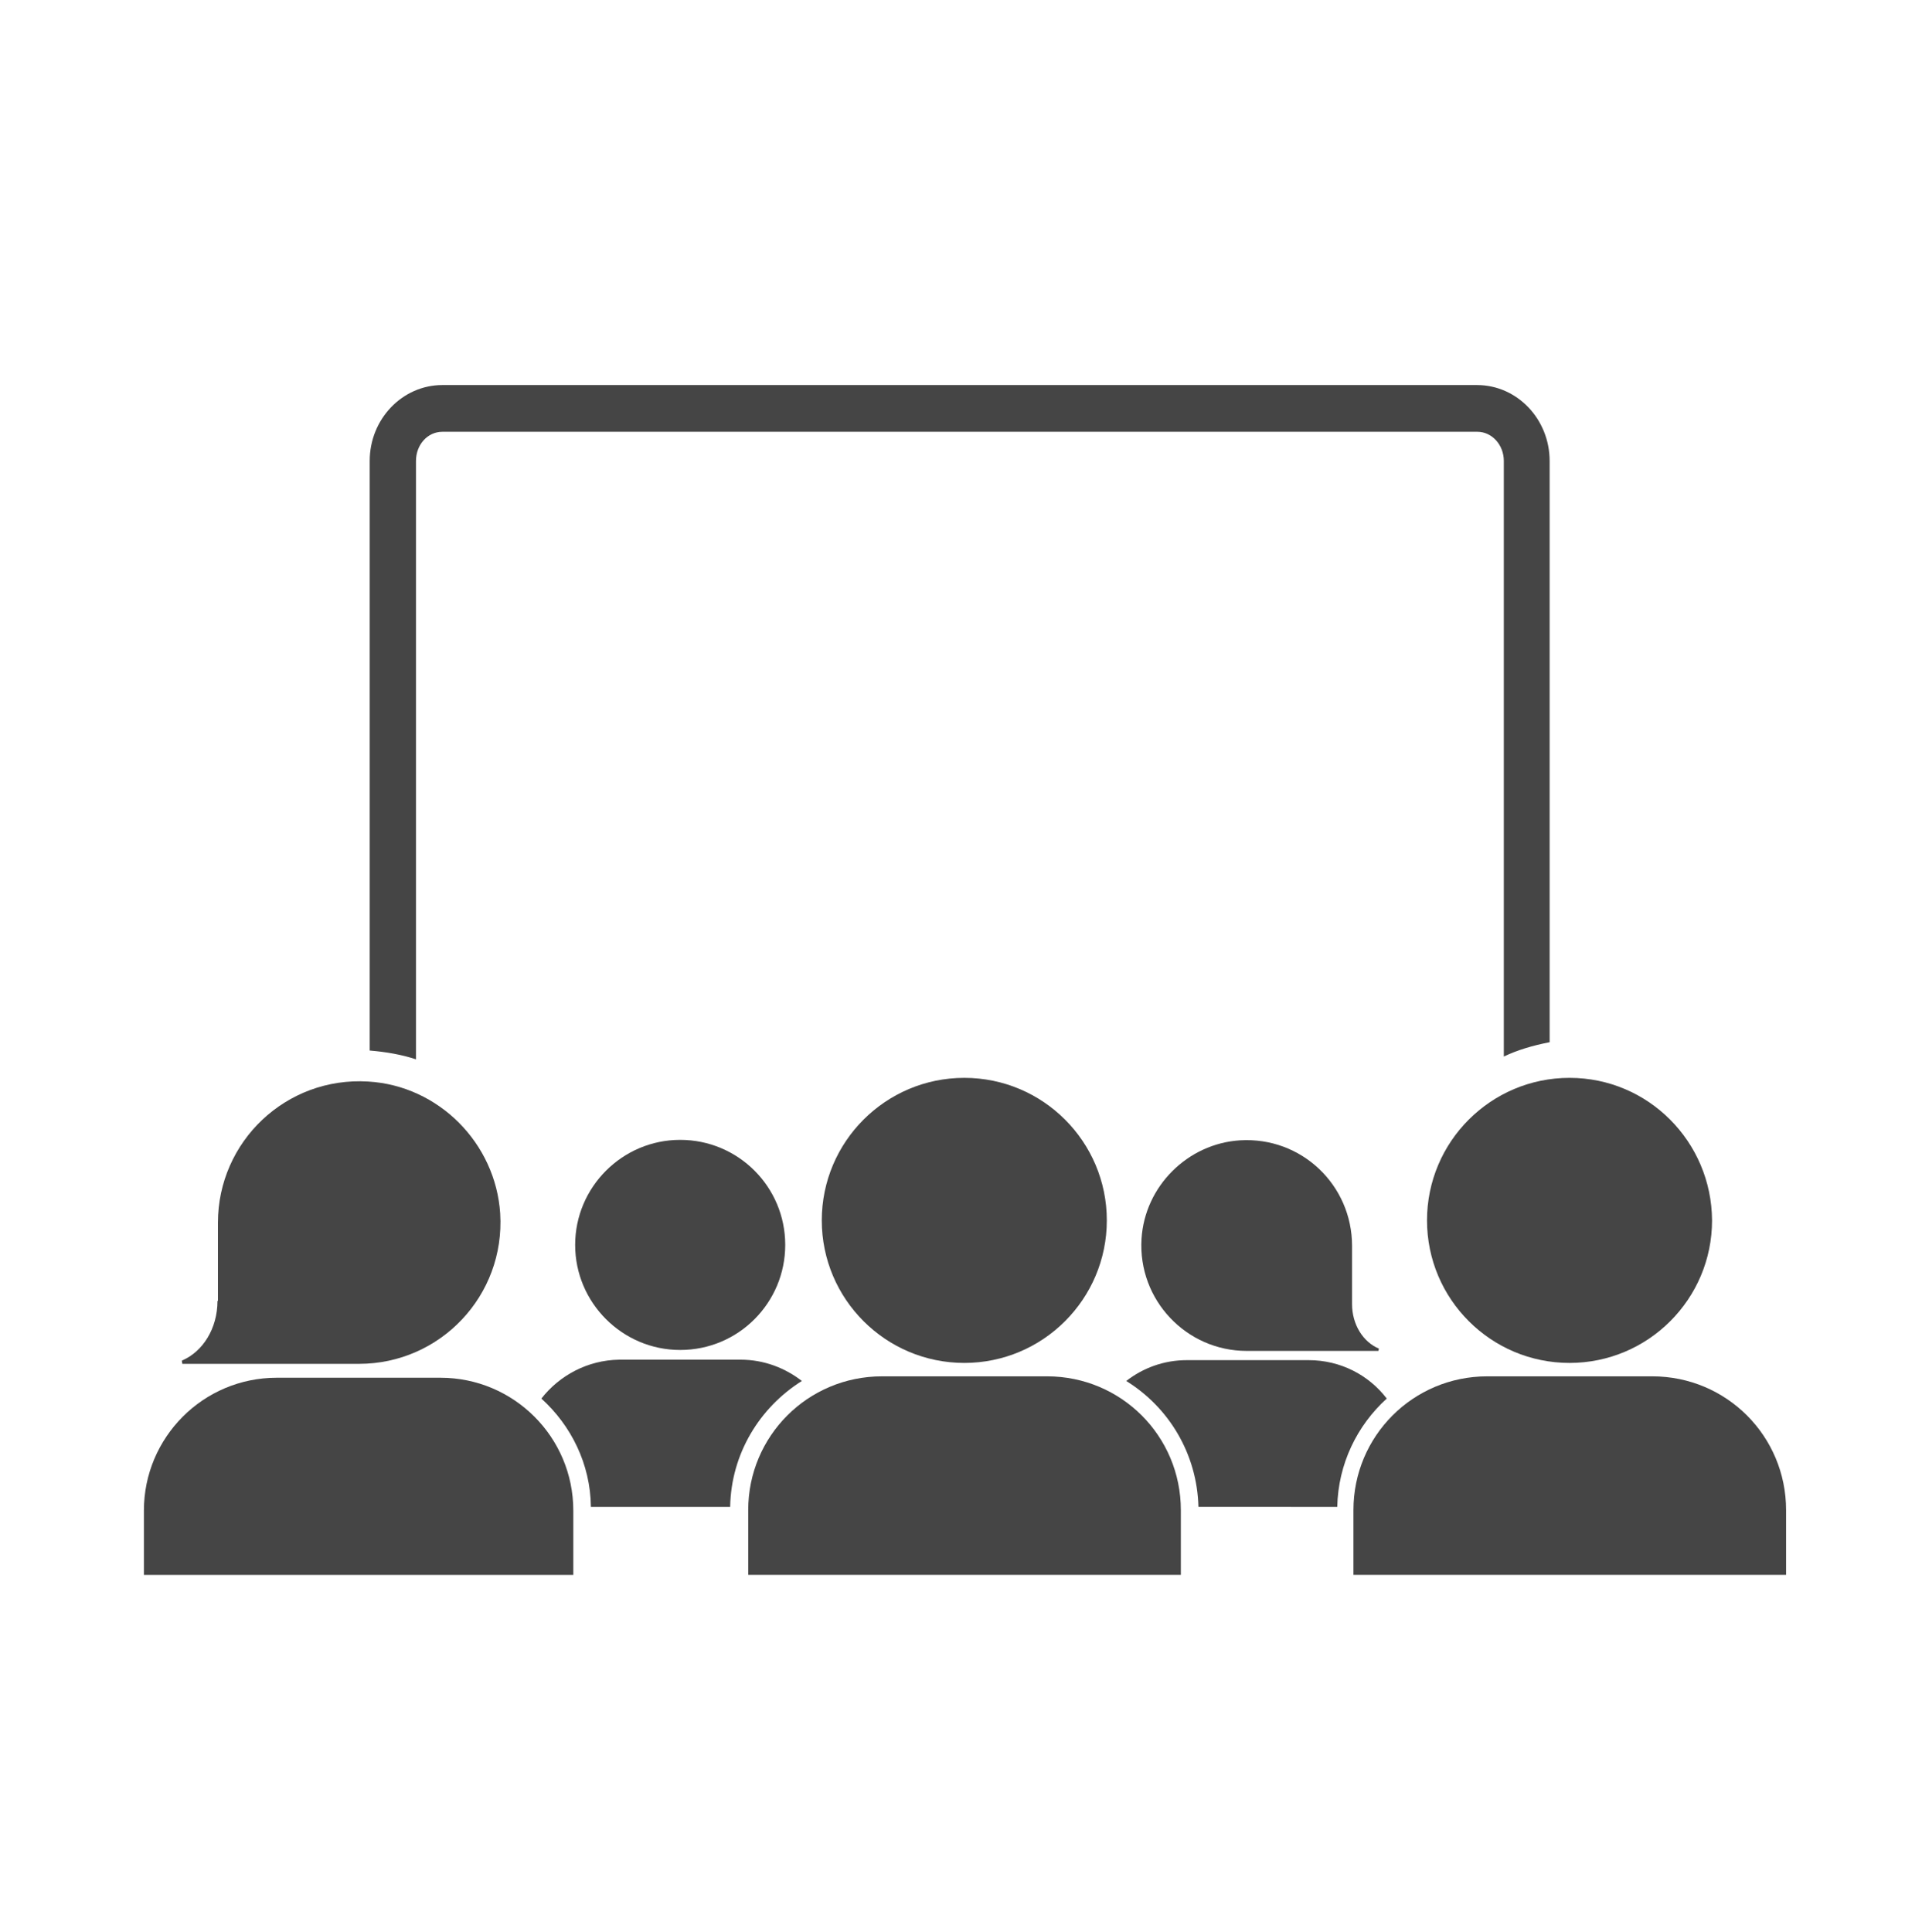
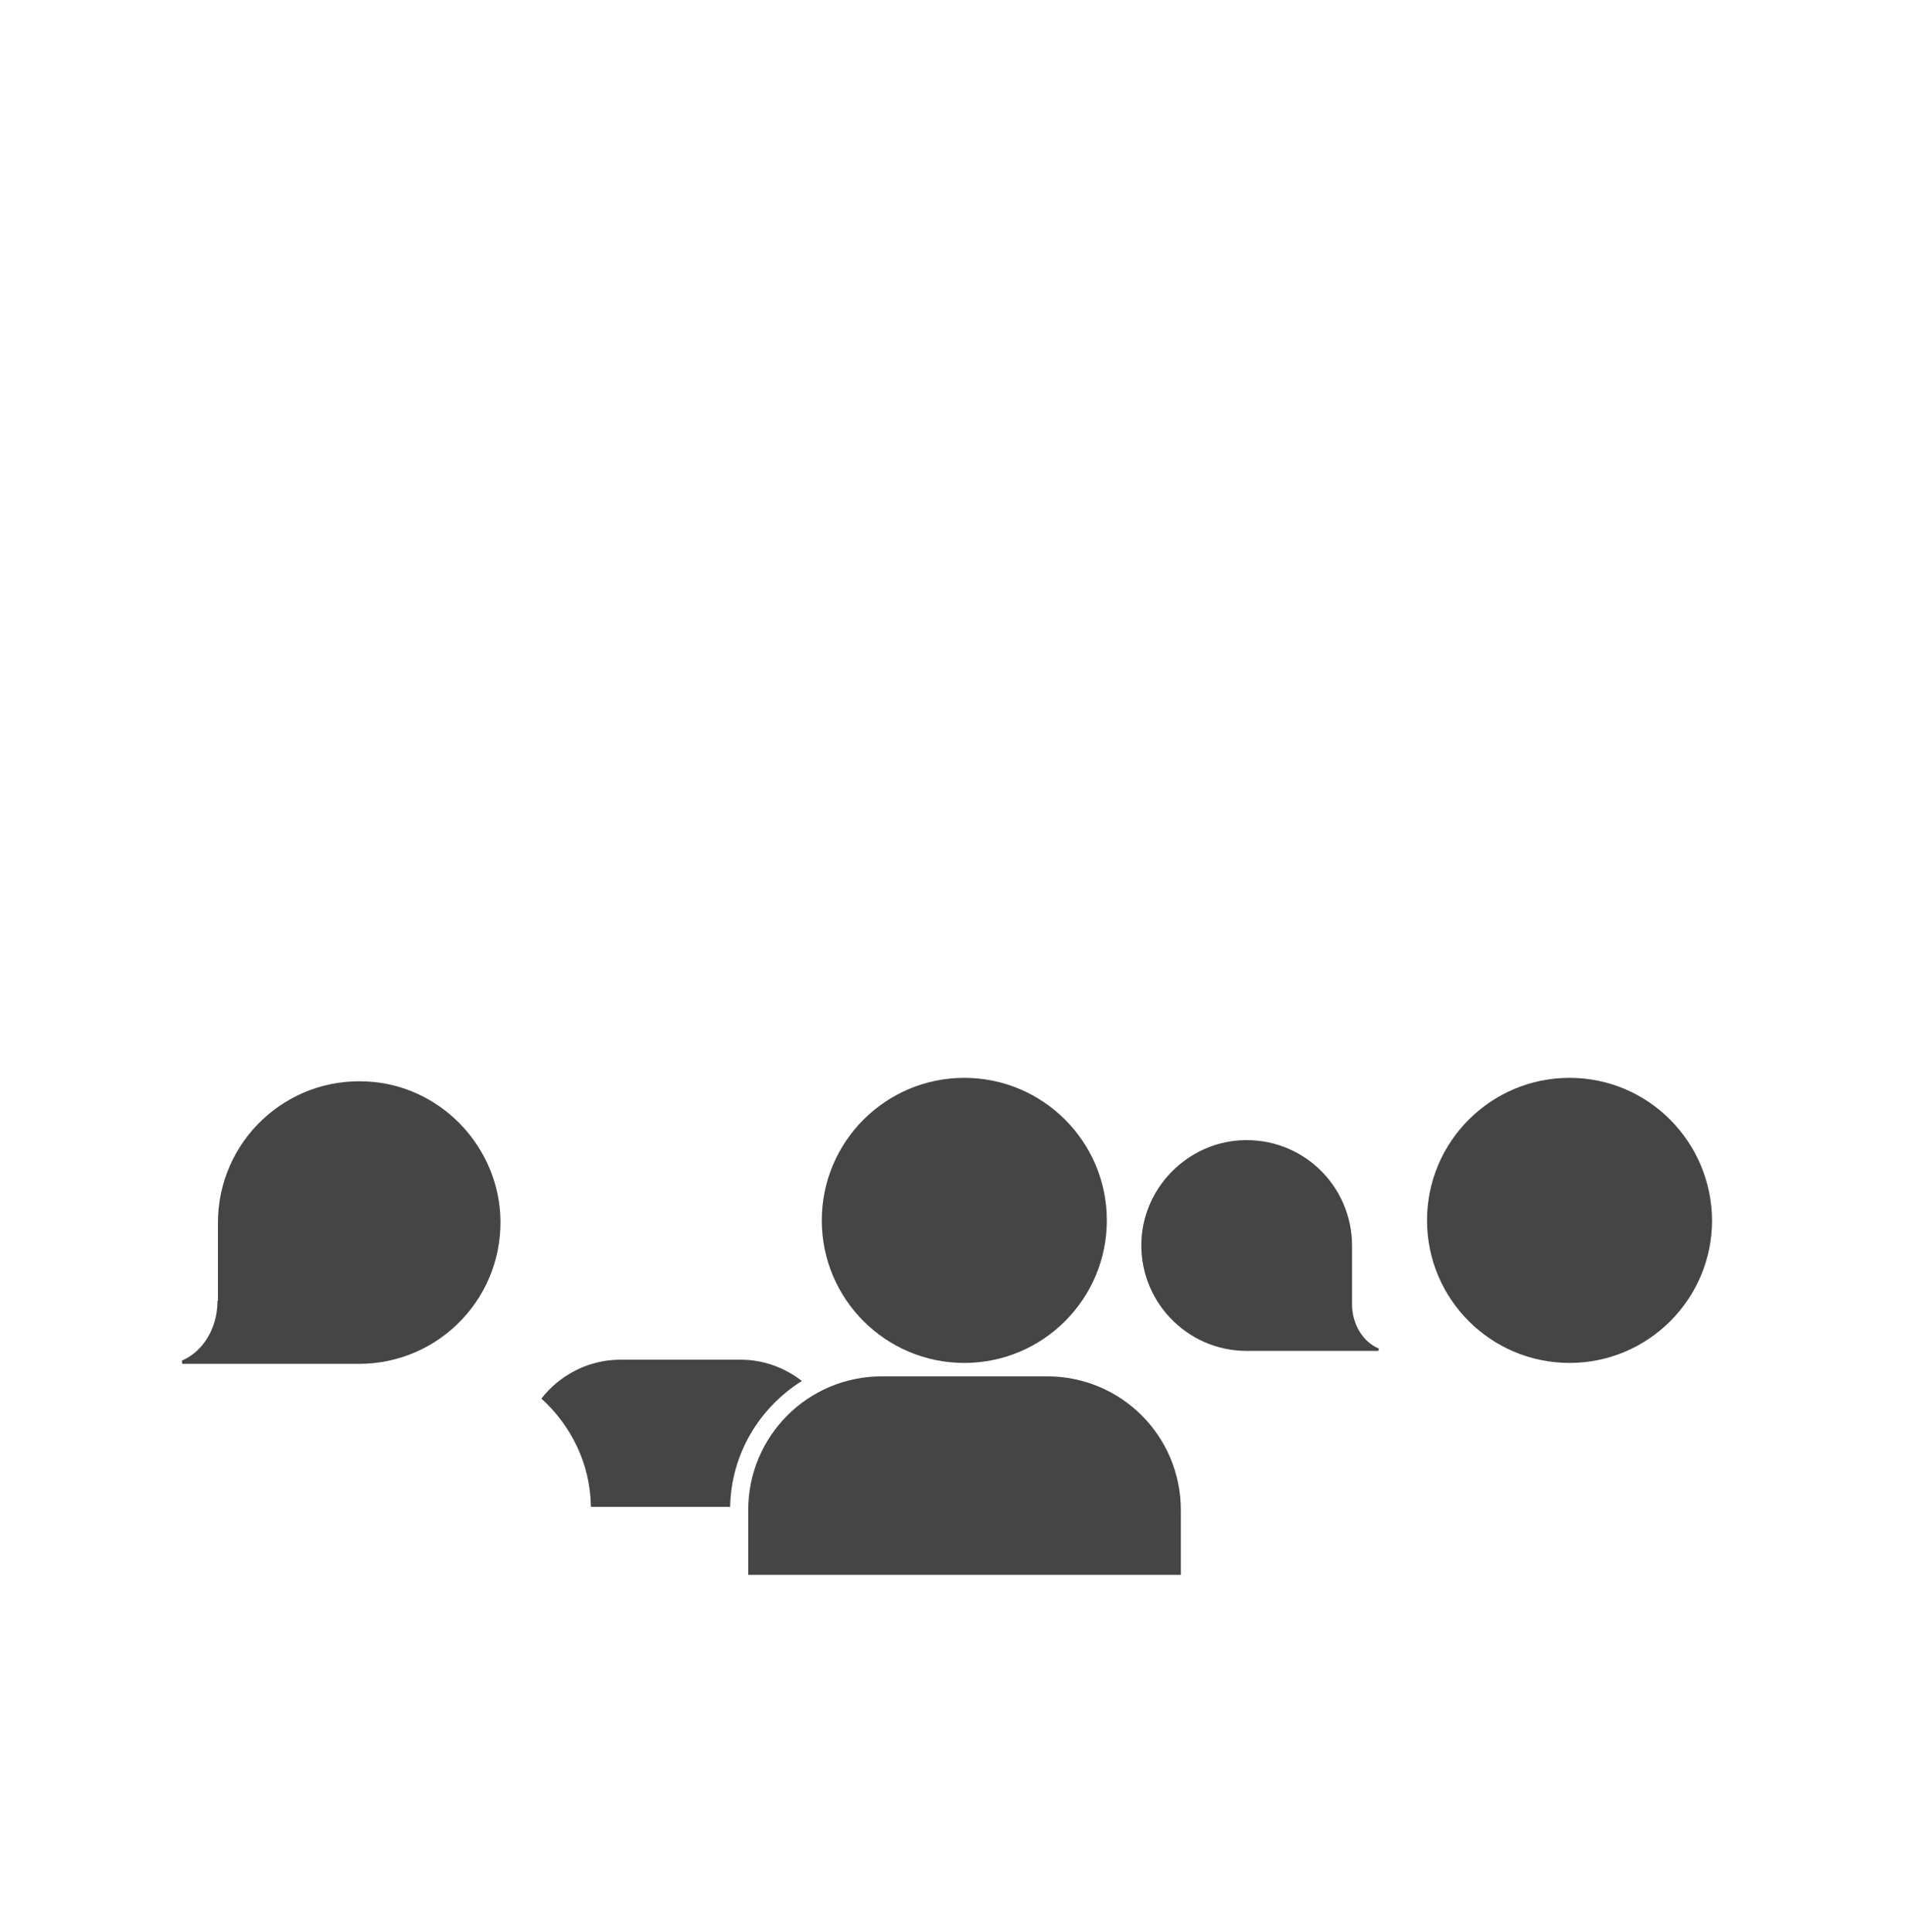
<svg xmlns="http://www.w3.org/2000/svg" version="1.1" x="0px" y="0px" viewBox="0 0 411.7 417.5" style="enable-background:new 0 0 411.7 417.5;" xml:space="preserve">
  <style type="text/css">
	.st0{fill:#454545;}
	.st1{fill-rule:evenodd;clip-rule:evenodd;fill:#454545;}
	.st2{fill:#474747;}
	
		.st3{clip-path:url(#SVGID_00000104703073961454970780000017301203115712307604_);fill-rule:evenodd;clip-rule:evenodd;fill:#454545;}
</style>
  <g id="_x32_4_Sala_d_x27_actes">
    <path class="st0" d="M47,281.1c0,6-3.2,11-7.7,12.9l0.1,0.7h36.5c0.6,0,1.1,0,1.7,0c17.5,0,31.6-14.7,30.5-32.5   c-1-15.2-13.3-27.6-28.5-28.5c-17.8-1.1-32.5,13-32.5,30.5l0,0.6h0V281.1z" />
-     <path class="st0" d="M59.8,297.7c-15.9,0-28.7,12.9-28.7,28.7v13.9h92.8v-13.9c0-15.9-12.9-28.7-28.7-28.7H59.8z" />
-     <path class="st0" d="M334.9,225.2V99.6c0-9-7-16.4-15.7-16.4H95.6c-8.6,0-15.7,7.3-15.7,16.4V227c3.6,0.3,7,0.9,10,1.9V99.6   c0-3.5,2.5-6.3,5.7-6.3h223.7c3.1,0,5.7,2.8,5.7,6.3v128.7C327.9,226.9,331.3,225.9,334.9,225.2z" />
-     <path class="st0" d="M124.3,269c0,12.5,10.2,22.7,22.7,22.7c12.6,0,22.7-10.2,22.7-22.7c0-12.6-10.2-22.7-22.7-22.7   C134.5,246.3,124.3,256.5,124.3,269z" />
    <path class="st0" d="M177.6,263.7c0,17,13.8,30.8,30.8,30.8c17,0,30.8-13.8,30.8-30.8c0-17-13.8-30.8-30.8-30.8   C191.4,232.9,177.6,246.7,177.6,263.7z" />
    <path class="st0" d="M190.6,297.4c-16,0-28.9,12.9-28.9,28.9v14h93.5v-14c0-16-12.9-28.9-28.9-28.9H190.6z" />
    <path class="st0" d="M339.2,232.9c-17,0-30.8,13.8-30.8,30.8c0,17,13.8,30.8,30.8,30.8c17,0,30.8-13.8,30.8-30.8   C369.9,246.7,356.2,232.9,339.2,232.9z" />
-     <path class="st0" d="M321.4,297.4c-16,0-28.9,12.9-28.9,28.9v14h93.5v-14c0-16-12.9-28.9-28.9-28.9H321.4z" />
-     <path class="st0" d="M256.5,293.9c-5,0-9.5,1.7-13.1,4.5c9.2,5.7,15.3,15.7,15.6,27.2H289c0.2-9.3,4.3-17.6,10.7-23.4   c-3.9-5.1-10-8.3-16.9-8.3H256.5z" />
    <path class="st0" d="M117,302.2c6.4,5.8,10.6,14.1,10.7,23.4h30.1c0.2-11.5,6.4-21.5,15.5-27.2c-3.6-2.8-8.2-4.6-13.2-4.6h-26.3   C127,293.9,120.9,297.2,117,302.2z" />
    <path class="st0" d="M268,246.4c-11.3,0.7-20.6,9.9-21.3,21.3c-0.8,13.2,9.7,24.2,22.7,24.2l1.3,0h27.2l0.1-0.5   c-3.4-1.4-5.8-5.2-5.8-9.6v-12.2h0l0-0.4C292.2,256.1,281.3,245.6,268,246.4z" />
  </g>
  <g id="_x32_3_Sala_Gran">
</g>
  <g id="_x32_2_Competitividad">
</g>
  <g id="_x32_1_Informació_i_Assessorament">
</g>
  <g id="_x32_0_Impuls">
</g>
  <g id="_x31_9_Formació">
</g>
  <g id="_x31_8_Projecció_Internacional">
</g>
  <g id="_x31_7_Socis_Business">
</g>
  <g id="_x31_6_Socis_Basic">
</g>
  <g id="_x31_5_Empreses">
</g>
  <g id="_x31_4_Altres_serveis">
</g>
  <g id="_x31_3_Internacionalitzacio">
</g>
  <g id="_x31_2_Comerços">
</g>
  <g id="_x31_1_Requisits">
</g>
  <g id="_x31_1_Cambra_Digital">
</g>
  <g id="_x39__Cambra_a_tot_arreu">
</g>
  <g id="_x38__Cambra_connectada">
</g>
  <g id="_x37__Cambra_de_proximitat">
</g>
  <g id="_x36__Autonoms">
</g>
  <g id="_x35__Emprenedors">
</g>
  <g id="_x34__Pimes">
</g>
  <g id="_x33__Acelera_Pyme">
</g>
  <g id="_x32__Formacio">
</g>
  <g id="_x31__Tràmits">
</g>
  <g id="Lines">
</g>
</svg>